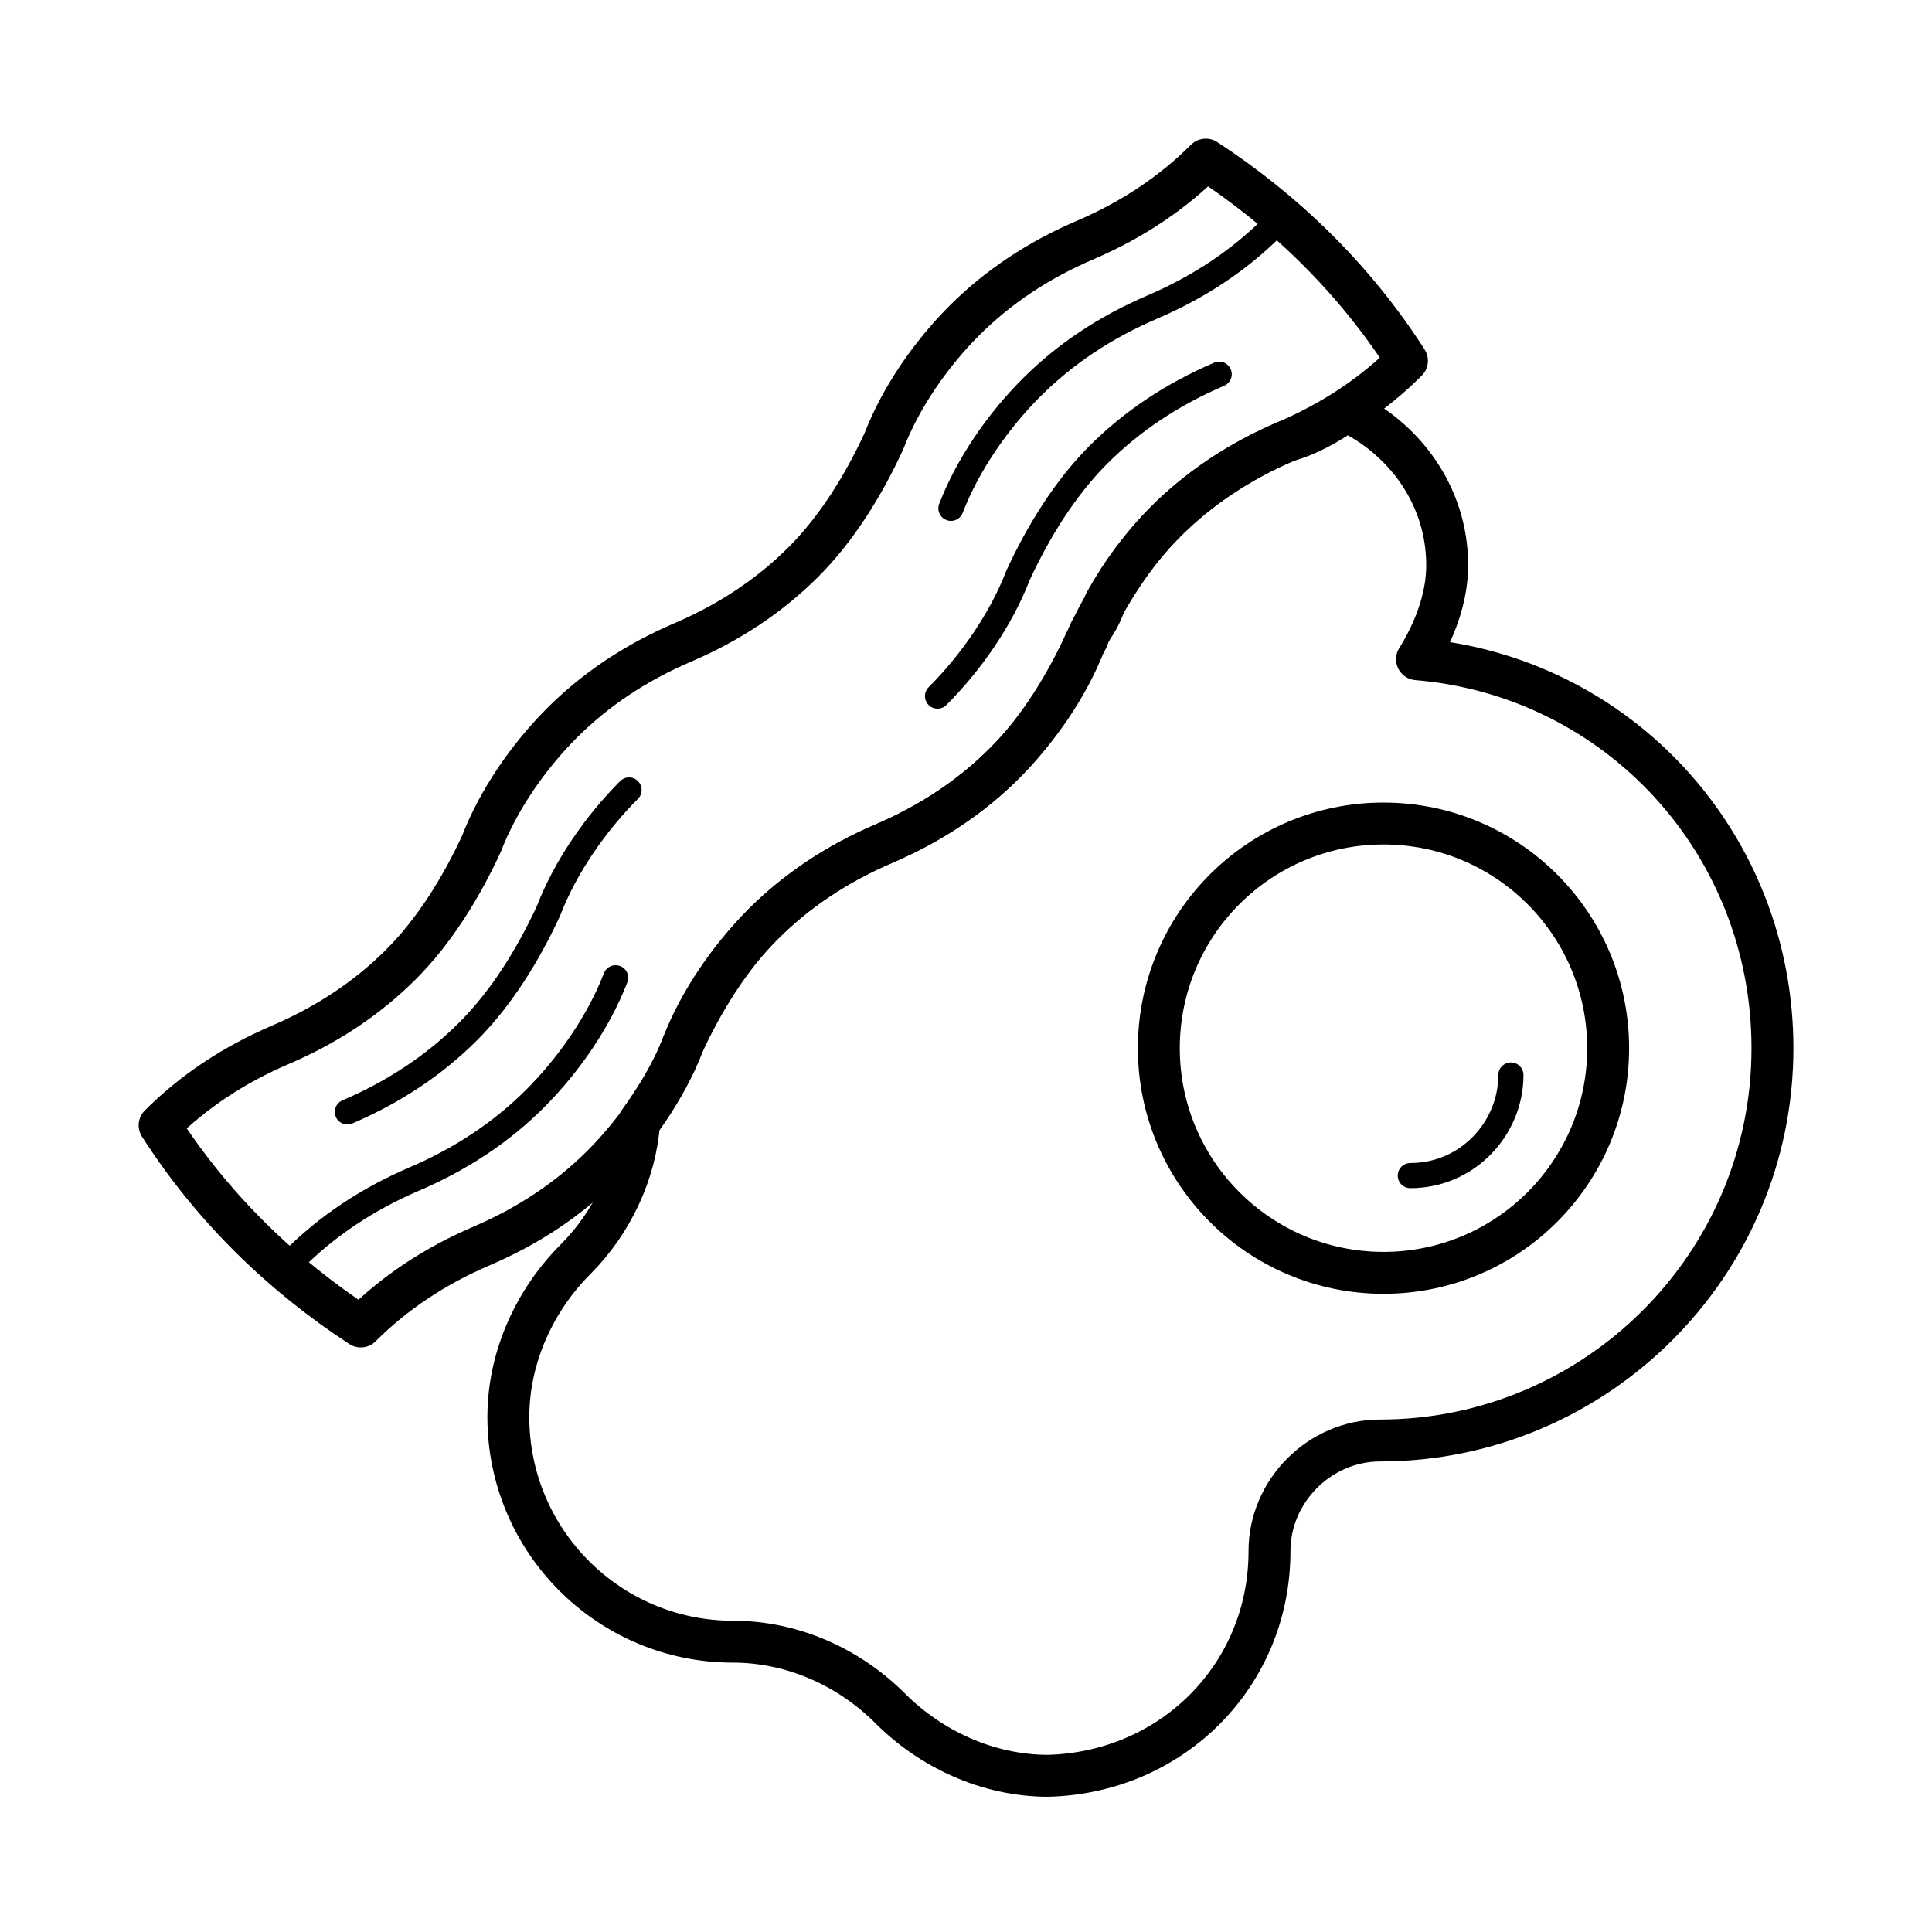
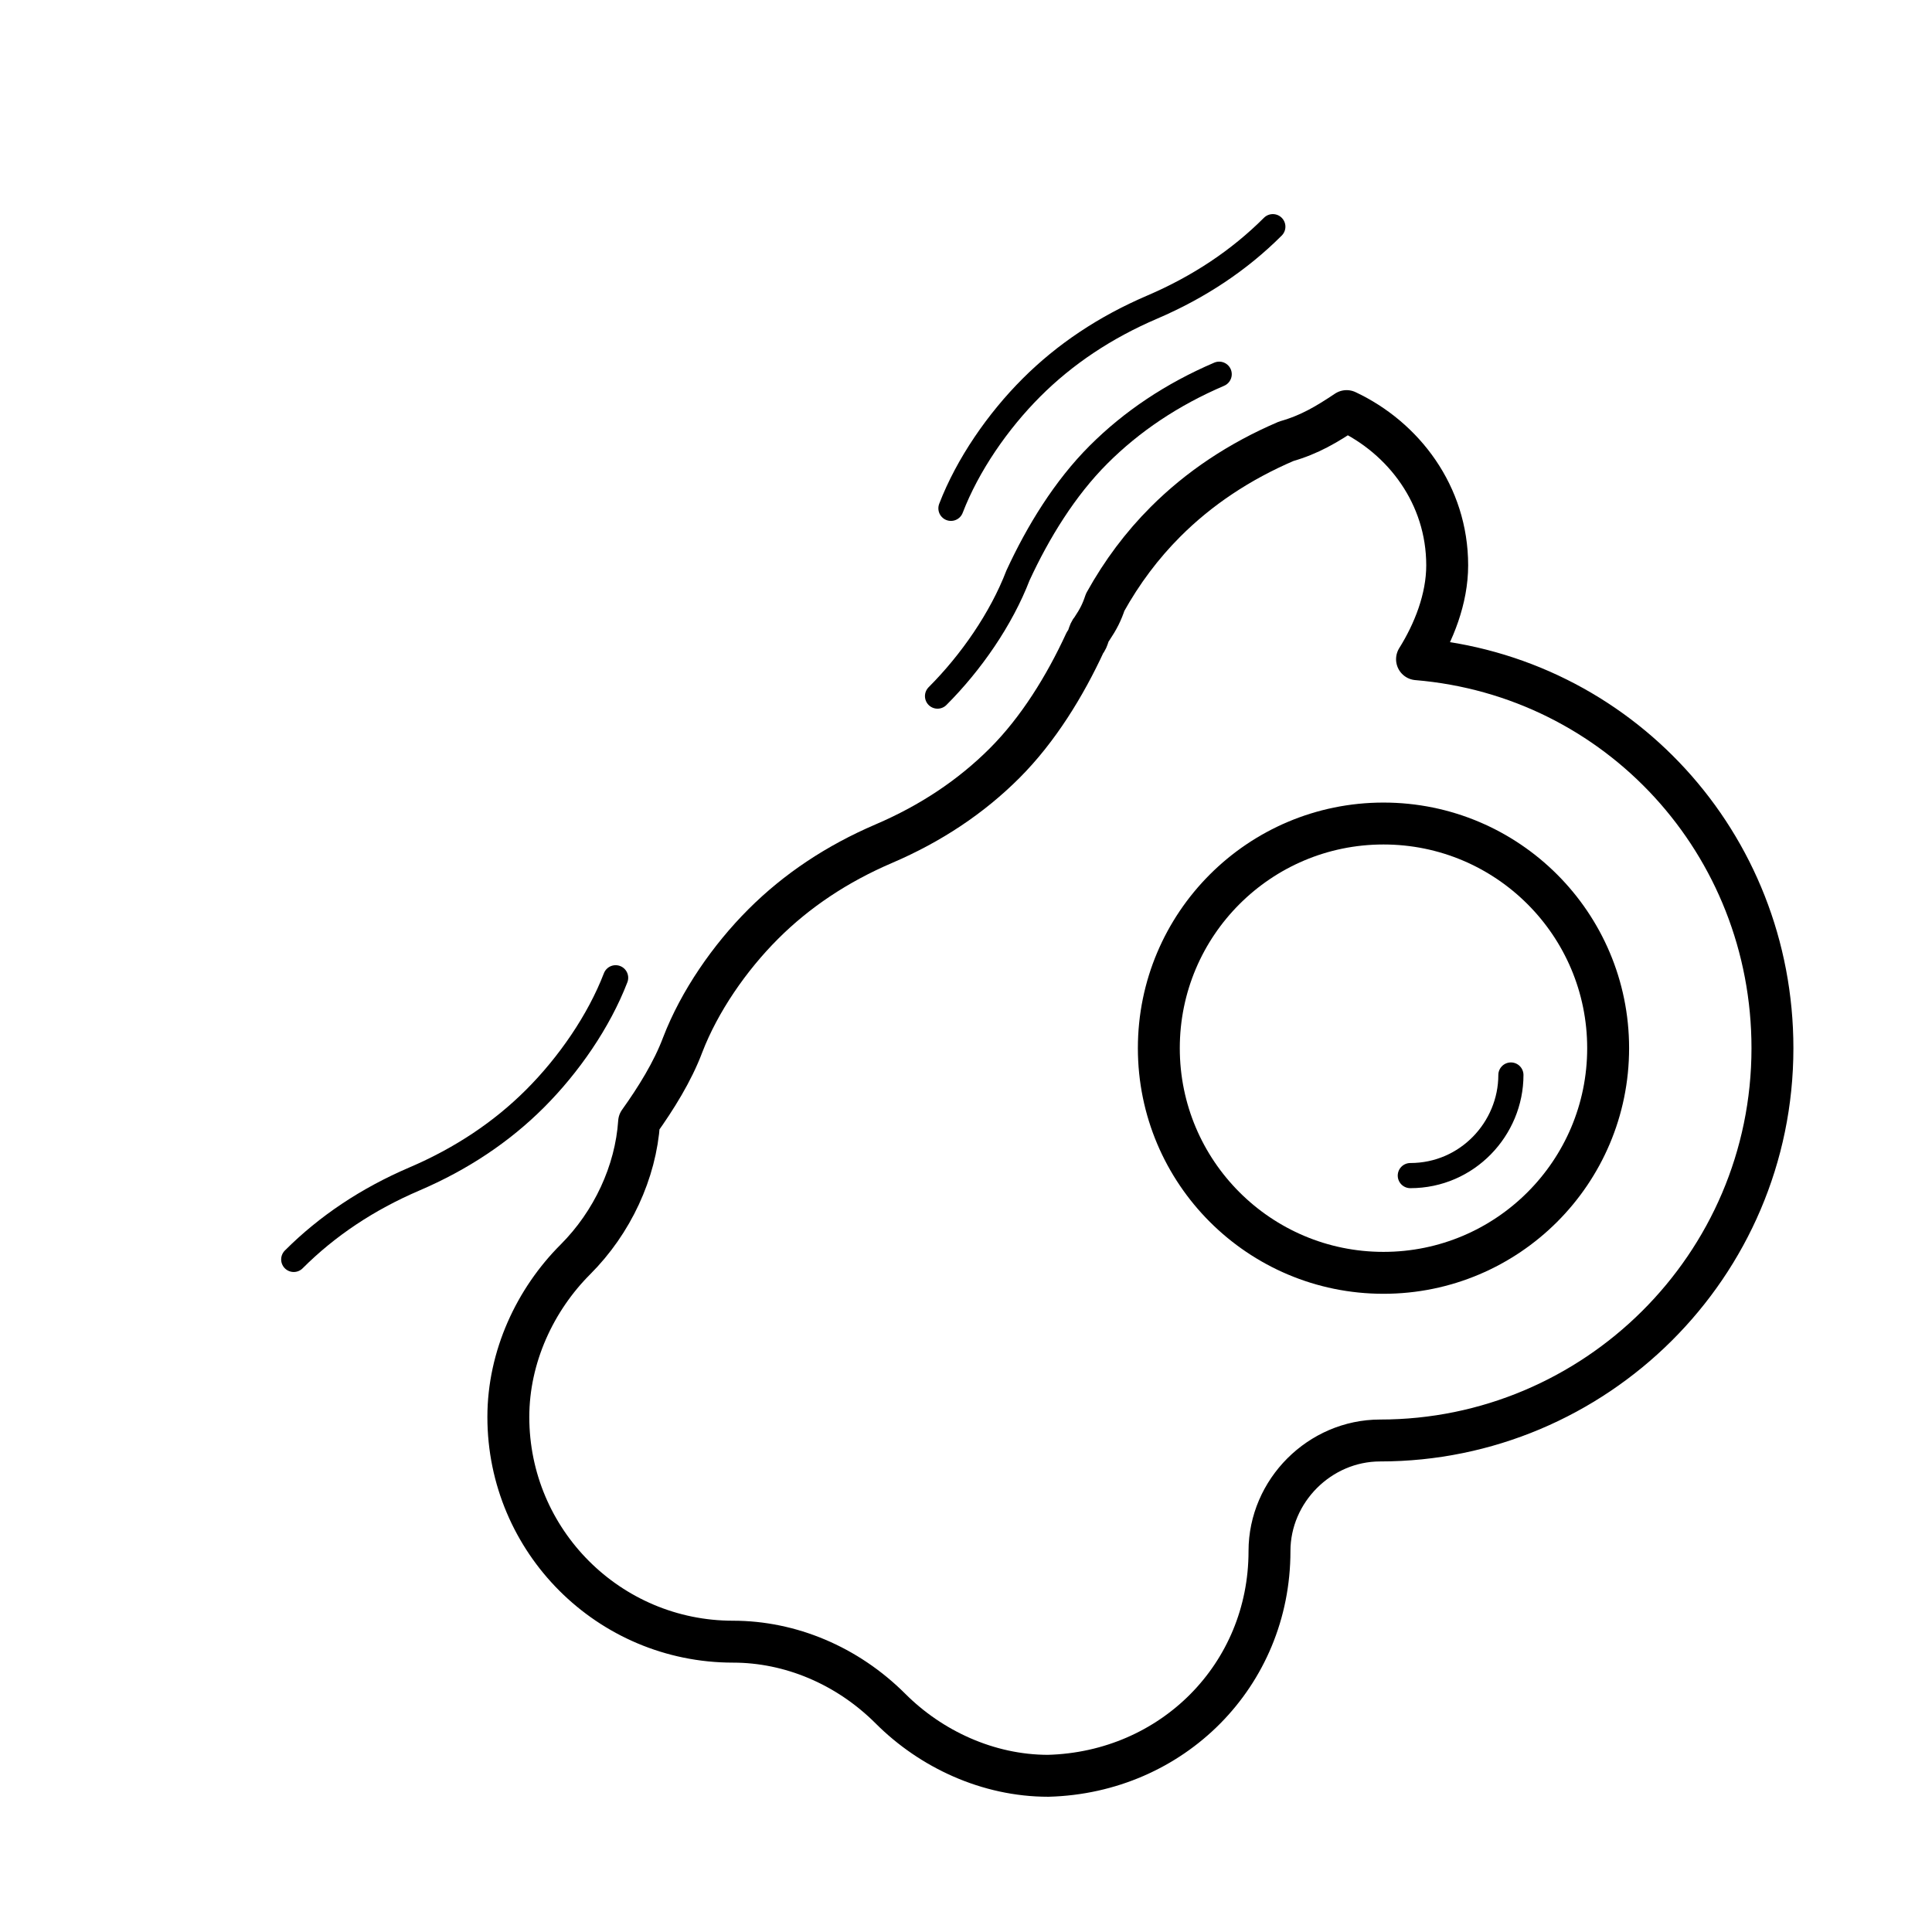
<svg xmlns="http://www.w3.org/2000/svg" width="800px" height="800px" version="1.1" viewBox="144 144 512 512">
  <g fill="none" stroke="#000000" stroke-linecap="round" stroke-linejoin="round" stroke-miterlimit="10">
    <path transform="matrix(8.886 0 0 8.886 148.09 148.09)" d="m47.5 30.8c0 3.7-2.999 6.7-6.7 6.7-3.7 0-6.7-2.999-6.7-6.7 0-3.7 3-6.7 6.7-6.7 3.7 0 6.7 3 6.7 6.7" stroke-width="1.25" />
    <path transform="matrix(8.886 0 0 8.886 148.09 148.09)" d="m44.6 31.6c0 1.6-1.3 3-3 3" stroke-width=".75" />
    <path transform="matrix(8.886 0 0 8.886 148.09 148.09)" d="m37.4 45.8c0-1.8 1.5-3.3 3.3-3.3 6.4 0 11.7-5.2 11.7-11.7 0-6.1-4.6-11.1-10.6-11.6 0.5-0.8 0.9-1.8 0.9-2.8 0-2.1-1.3-3.8-3-4.6-0.6 0.4-1.1 0.7-1.8 0.9-1.4 0.6-2.6 1.4-3.6 2.4-0.7 0.7-1.3 1.5-1.8 2.4-0.1 0.3-0.2 0.5-0.4 0.8-0.1 0.1-0.1 0.3-0.2 0.4-0.6 1.3-1.4 2.6-2.4 3.6-1 1-2.2 1.8-3.6 2.4-1.4 0.6-2.6 1.4-3.6 2.4-1 1-1.9 2.3-2.4 3.6-0.3 0.8-0.8 1.6-1.3 2.3-0.1 1.5-0.8 3-1.9 4.1-1.2 1.2-2 2.9-2 4.7 0 3.7 3 6.7 6.7 6.7 1.7 0 3.4 0.7 4.7 2 1.2 1.2 2.9 2 4.7 2 3.7-0.099 6.6-2.999 6.6-6.699z" stroke-width="1.25" />
-     <path transform="matrix(8.886 0 0 8.886 148.09 148.09)" d="m18.3 23.1c-1 1-1.9 2.3-2.4 3.6-0.6 1.3-1.4 2.6-2.4 3.6-1 1-2.2 1.8-3.6 2.4" stroke-width=".75" />
    <path transform="matrix(8.886 0 0 8.886 148.09 148.09)" d="m37.5 6.3c-1 1-2.2 1.8-3.6 2.4-1.4 0.6-2.6 1.4-3.6 2.4-1 1-1.9 2.3-2.4 3.6" stroke-width=".75" />
-     <path transform="matrix(8.886 0 0 8.886 148.09 148.09)" d="m35.5 4.3c-1 1-2.2 1.8-3.6 2.4-1.4 0.6-2.6 1.4-3.6 2.4-1 1-1.9 2.3-2.4 3.6-0.6 1.3-1.4 2.6-2.4 3.6-1 1-2.2 1.8-3.6 2.4-1.4 0.6-2.6 1.4-3.6 2.4-1 1-1.9 2.3-2.4 3.6-0.6 1.3-1.4 2.6-2.4 3.6-1 1-2.2 1.8-3.6 2.4s-2.6 1.4-3.6 2.4c1.6 2.5 3.7 4.5 6 6 1-1 2.2-1.8 3.6-2.4 1.4-0.6 2.6-1.4 3.6-2.4 1-1 1.9-2.3 2.4-3.6 0.6-1.3 1.4-2.6 2.4-3.6 1-1 2.2-1.8 3.6-2.4 1.4-0.6 2.6-1.4 3.6-2.4 1-1 1.9-2.3 2.4-3.6 0.6-1.3 1.4-2.6 2.4-3.6 1-1 2.2-1.8 3.6-2.4 1.4-0.6 2.6-1.4 3.6-2.4-1.6-2.5-3.7-4.5-6-6z" stroke-width="1.25" />
    <path transform="matrix(8.886 0 0 8.886 148.09 148.09)" d="m27.5 20.3c1-1 1.9-2.3 2.4-3.6 0.6-1.3 1.4-2.6 2.4-3.6 1-1 2.2-1.8 3.6-2.4" stroke-width=".75" />
    <path transform="matrix(8.886 0 0 8.886 148.09 148.09)" d="m8.3 37.1c1-1 2.2-1.8 3.6-2.4 1.4-0.6 2.6-1.4 3.6-2.4 1-1 1.9-2.3 2.4-3.6" stroke-width=".75" />
  </g>
</svg>